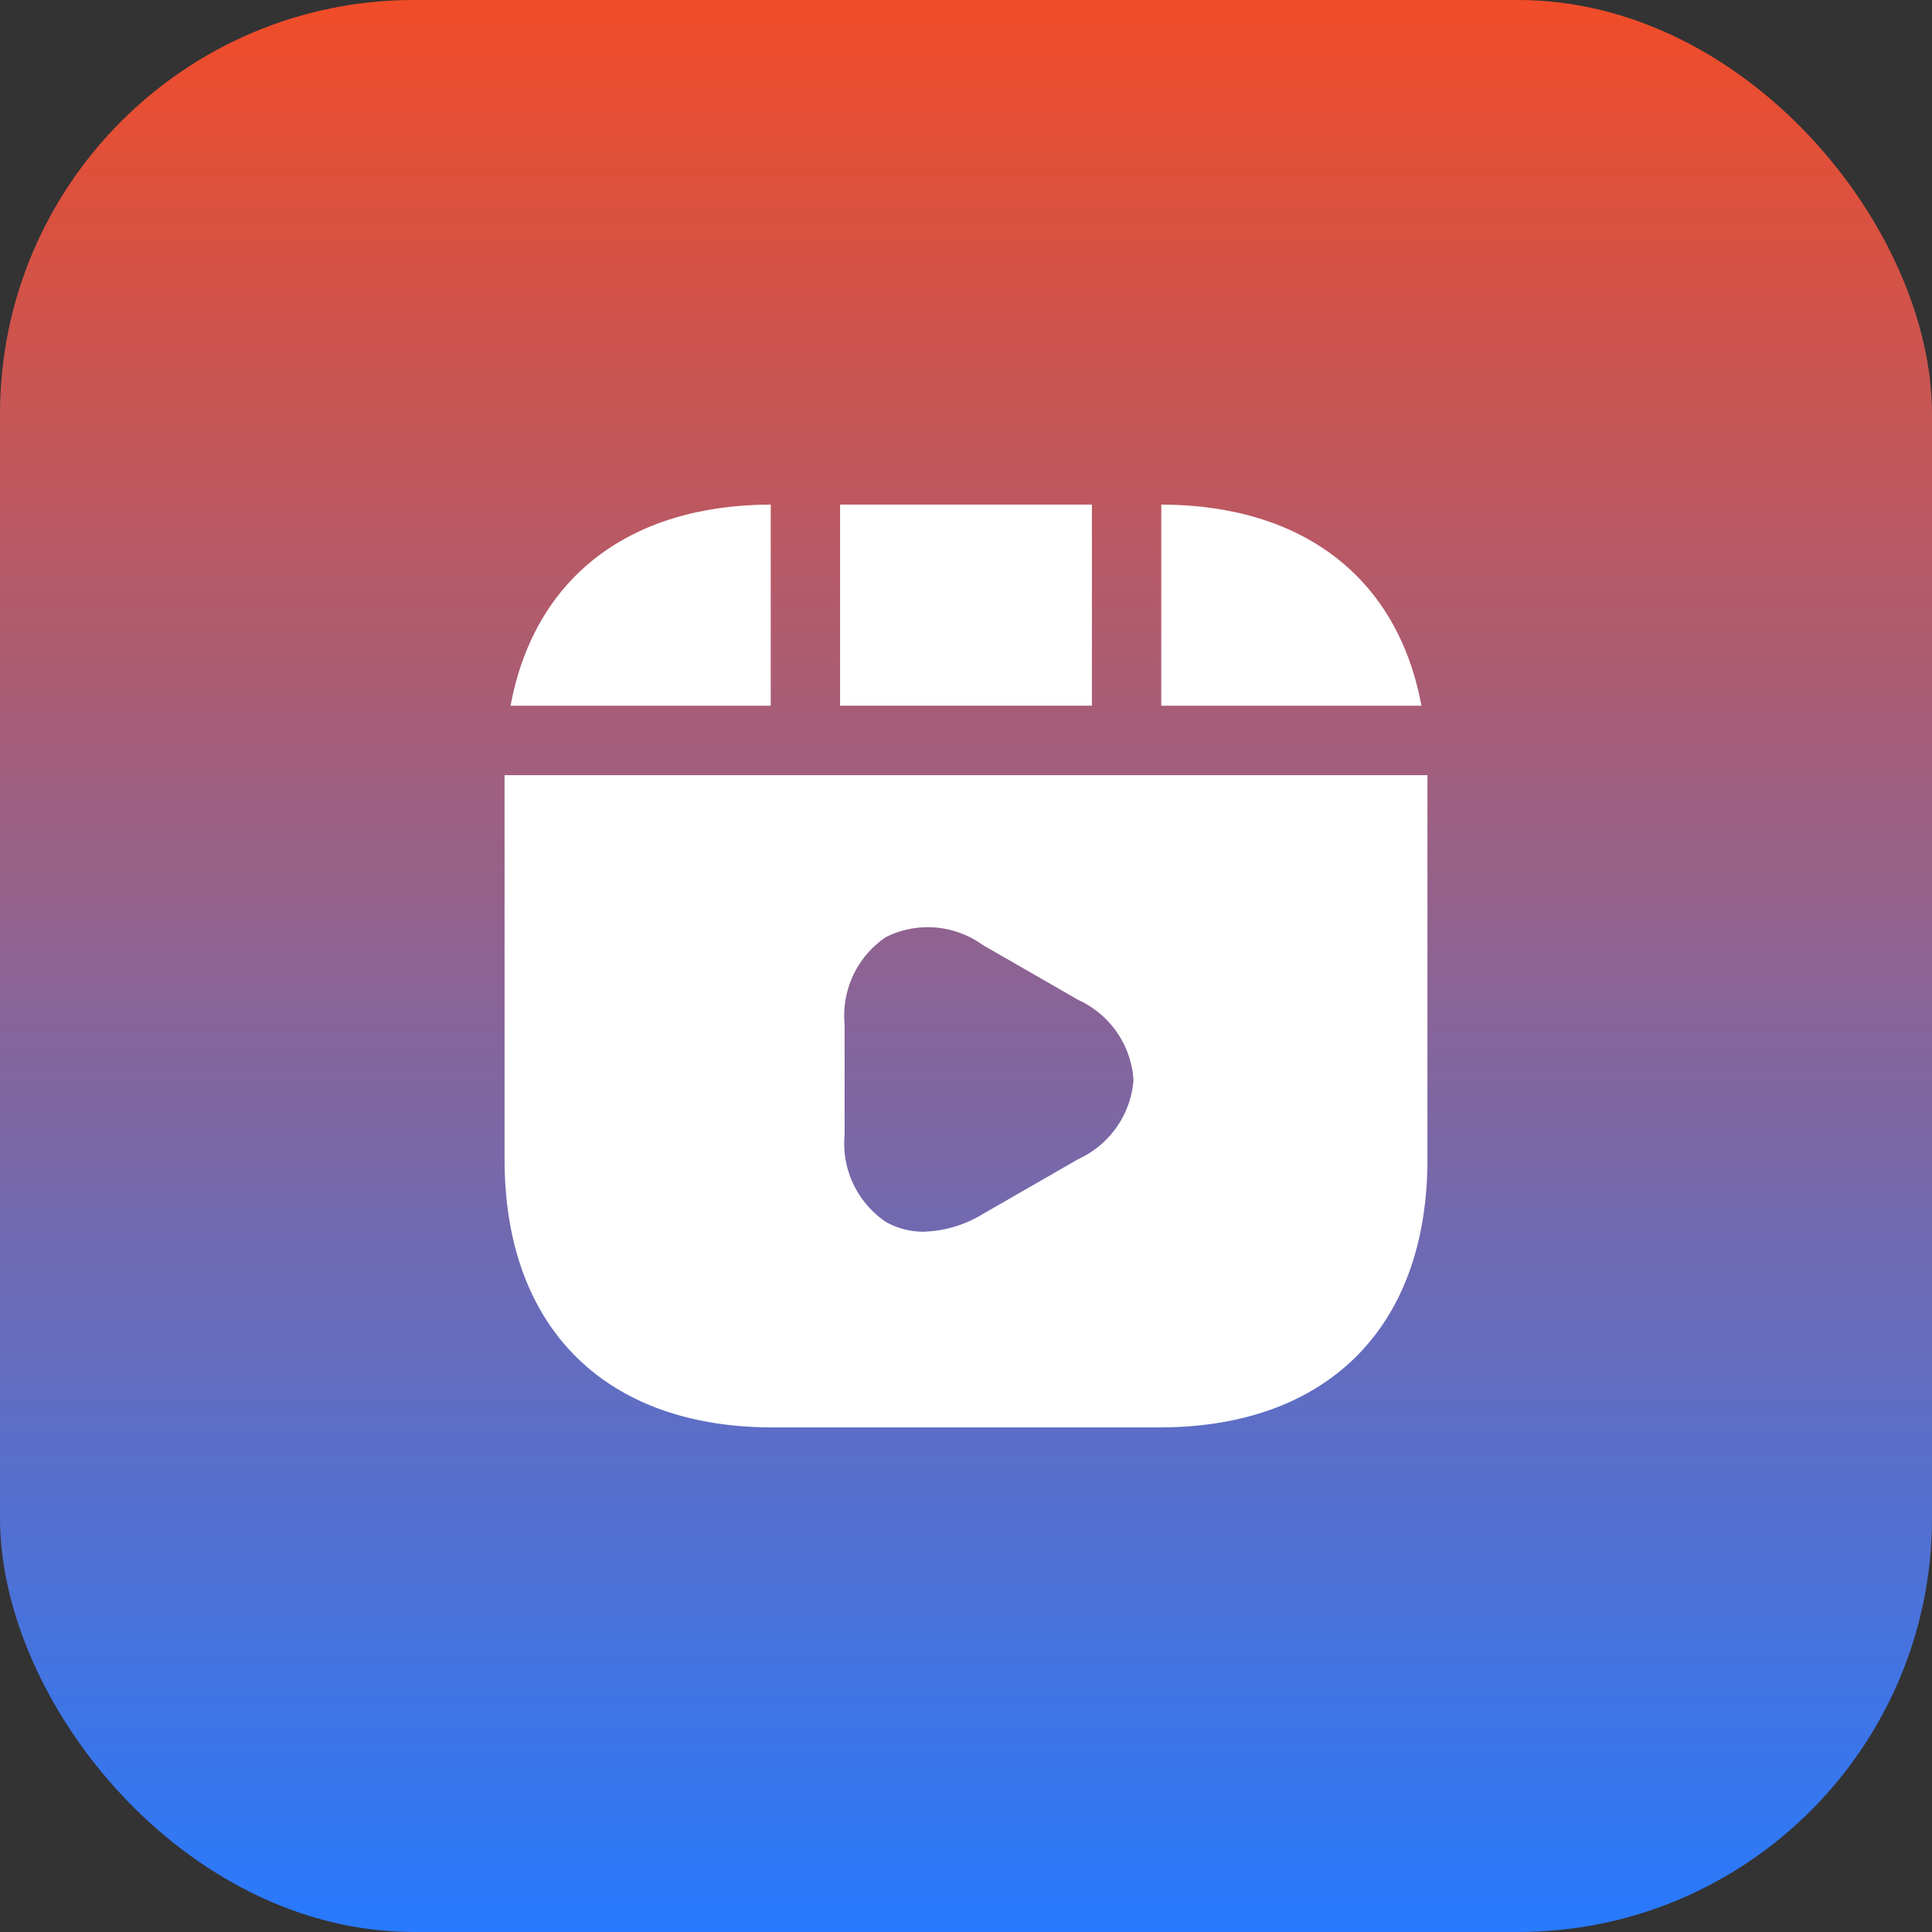
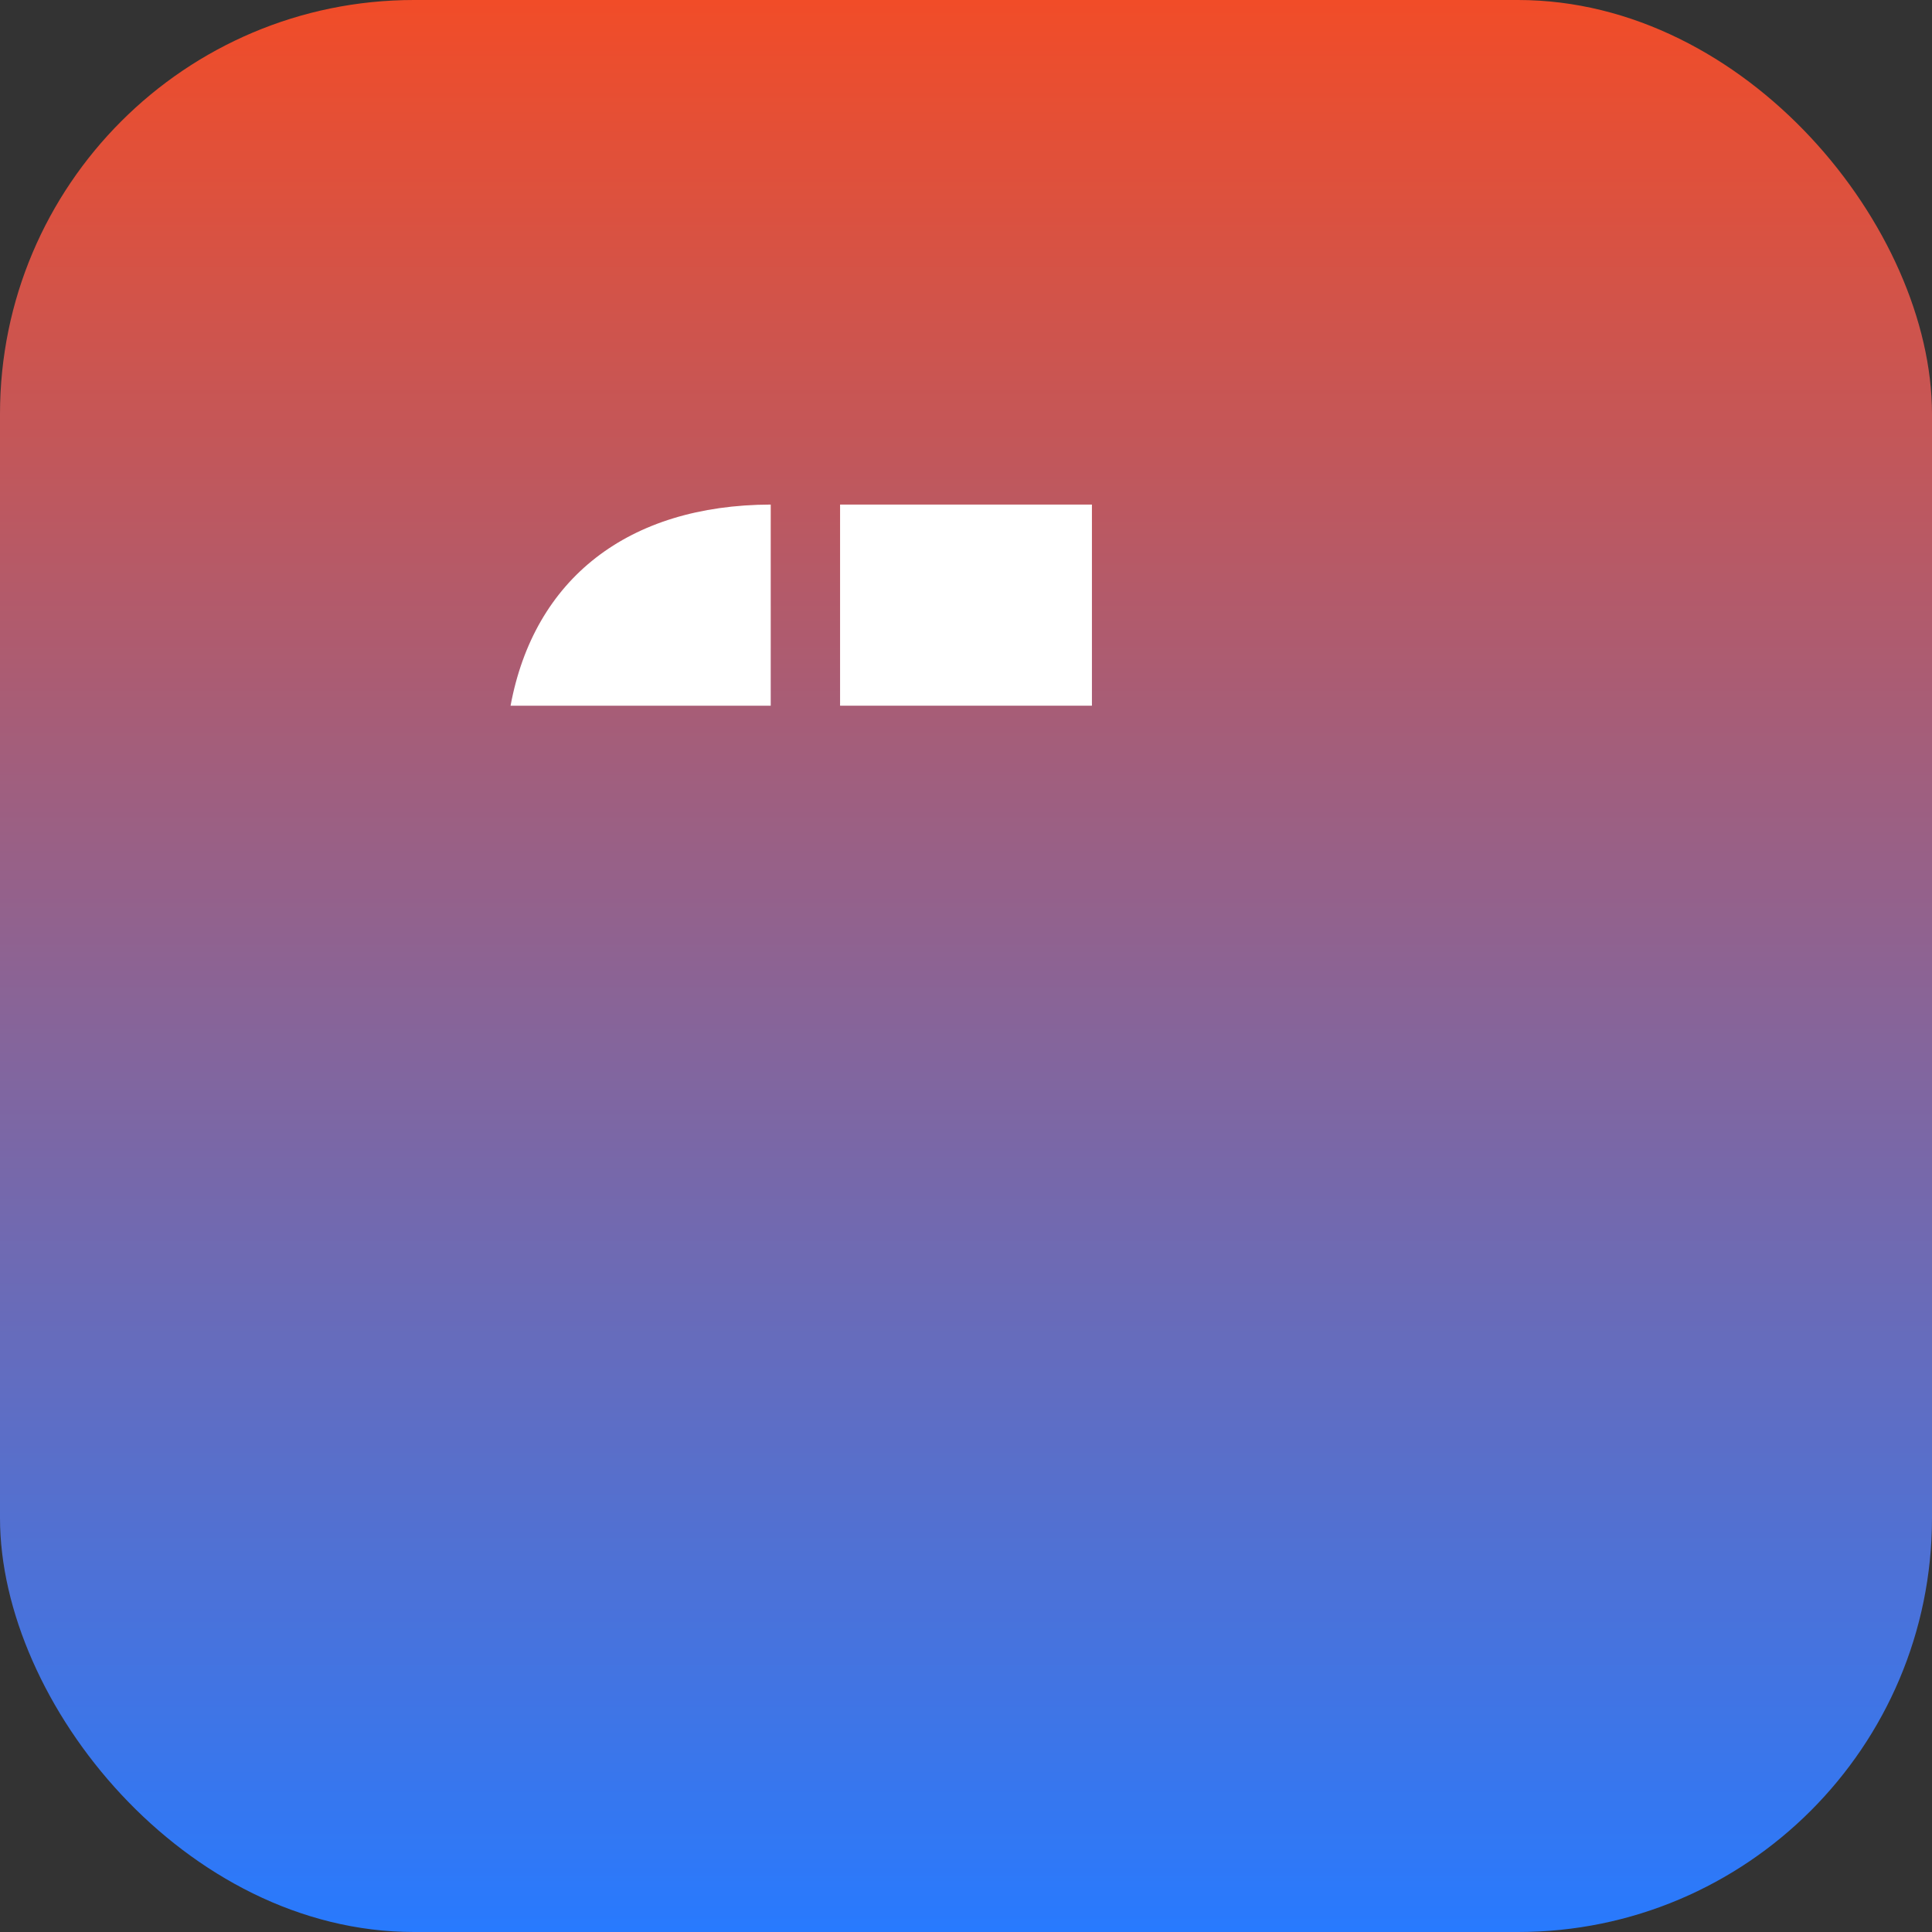
<svg xmlns="http://www.w3.org/2000/svg" width="56" height="56" viewBox="0 0 56 56">
  <rect x="0" y="0" width="56" height="56" fill="#333333" stroke="none" />
  <defs>
    <linearGradient id="linear-gradient" x1="0.5" x2="0.5" y2="1" gradientUnits="objectBoundingBox">
      <stop offset="0" stop-color="#f24c27" />
      <stop offset="1" stop-color="#277aff" />
    </linearGradient>
  </defs>
  <g id="Group_2935" data-name="Group 2935" transform="translate(-932 -2641)">
    <rect id="Rectangle_1827" data-name="Rectangle 1827" width="56" height="56" rx="12" transform="translate(932 2641)" fill="url(#linear-gradient)" />
    <g id="vuesax_bold_video-play" data-name="vuesax/bold/video-play" transform="translate(707.951 2272.951)">
      <g id="video-play" transform="translate(236 380)">
        <path id="Vector" d="M0,0H7.3V5.83H0Z" transform="translate(12.399 2.674)" fill="#fff" />
-         <path id="Vector-2" data-name="Vector" d="M0,0V5.83H7.541C6.859,2.153,4.145.013,0,0Z" transform="translate(21.709 2.674)" fill="#fff" />
-         <path id="Vector-3" data-name="Vector" d="M0,0V11.138C0,16,2.9,18.906,7.771,18.906H18.979c4.868,0,7.771-2.9,7.771-7.768V0ZM16.638,11.125l-2.782,1.6a3.481,3.481,0,0,1-1.7.508,2.2,2.2,0,0,1-1.1-.281,2.742,2.742,0,0,1-1.2-2.527V7.22a2.742,2.742,0,0,1,1.2-2.527,2.716,2.716,0,0,1,2.8.227l2.782,1.6A2.744,2.744,0,0,1,18.23,8.838,2.75,2.75,0,0,1,16.638,11.125Z" transform="translate(2.674 10.517)" fill="#fff" />
        <path id="Vector-4" data-name="Vector" d="M7.541,0C3.4.013.682,2.153,0,5.83H7.541Z" transform="translate(2.848 2.674)" fill="#fff" />
        <path id="Vector-5" data-name="Vector" d="M0,0H32.1V32.1H0Z" fill="none" opacity="0" />
      </g>
    </g>
  </g>
</svg>